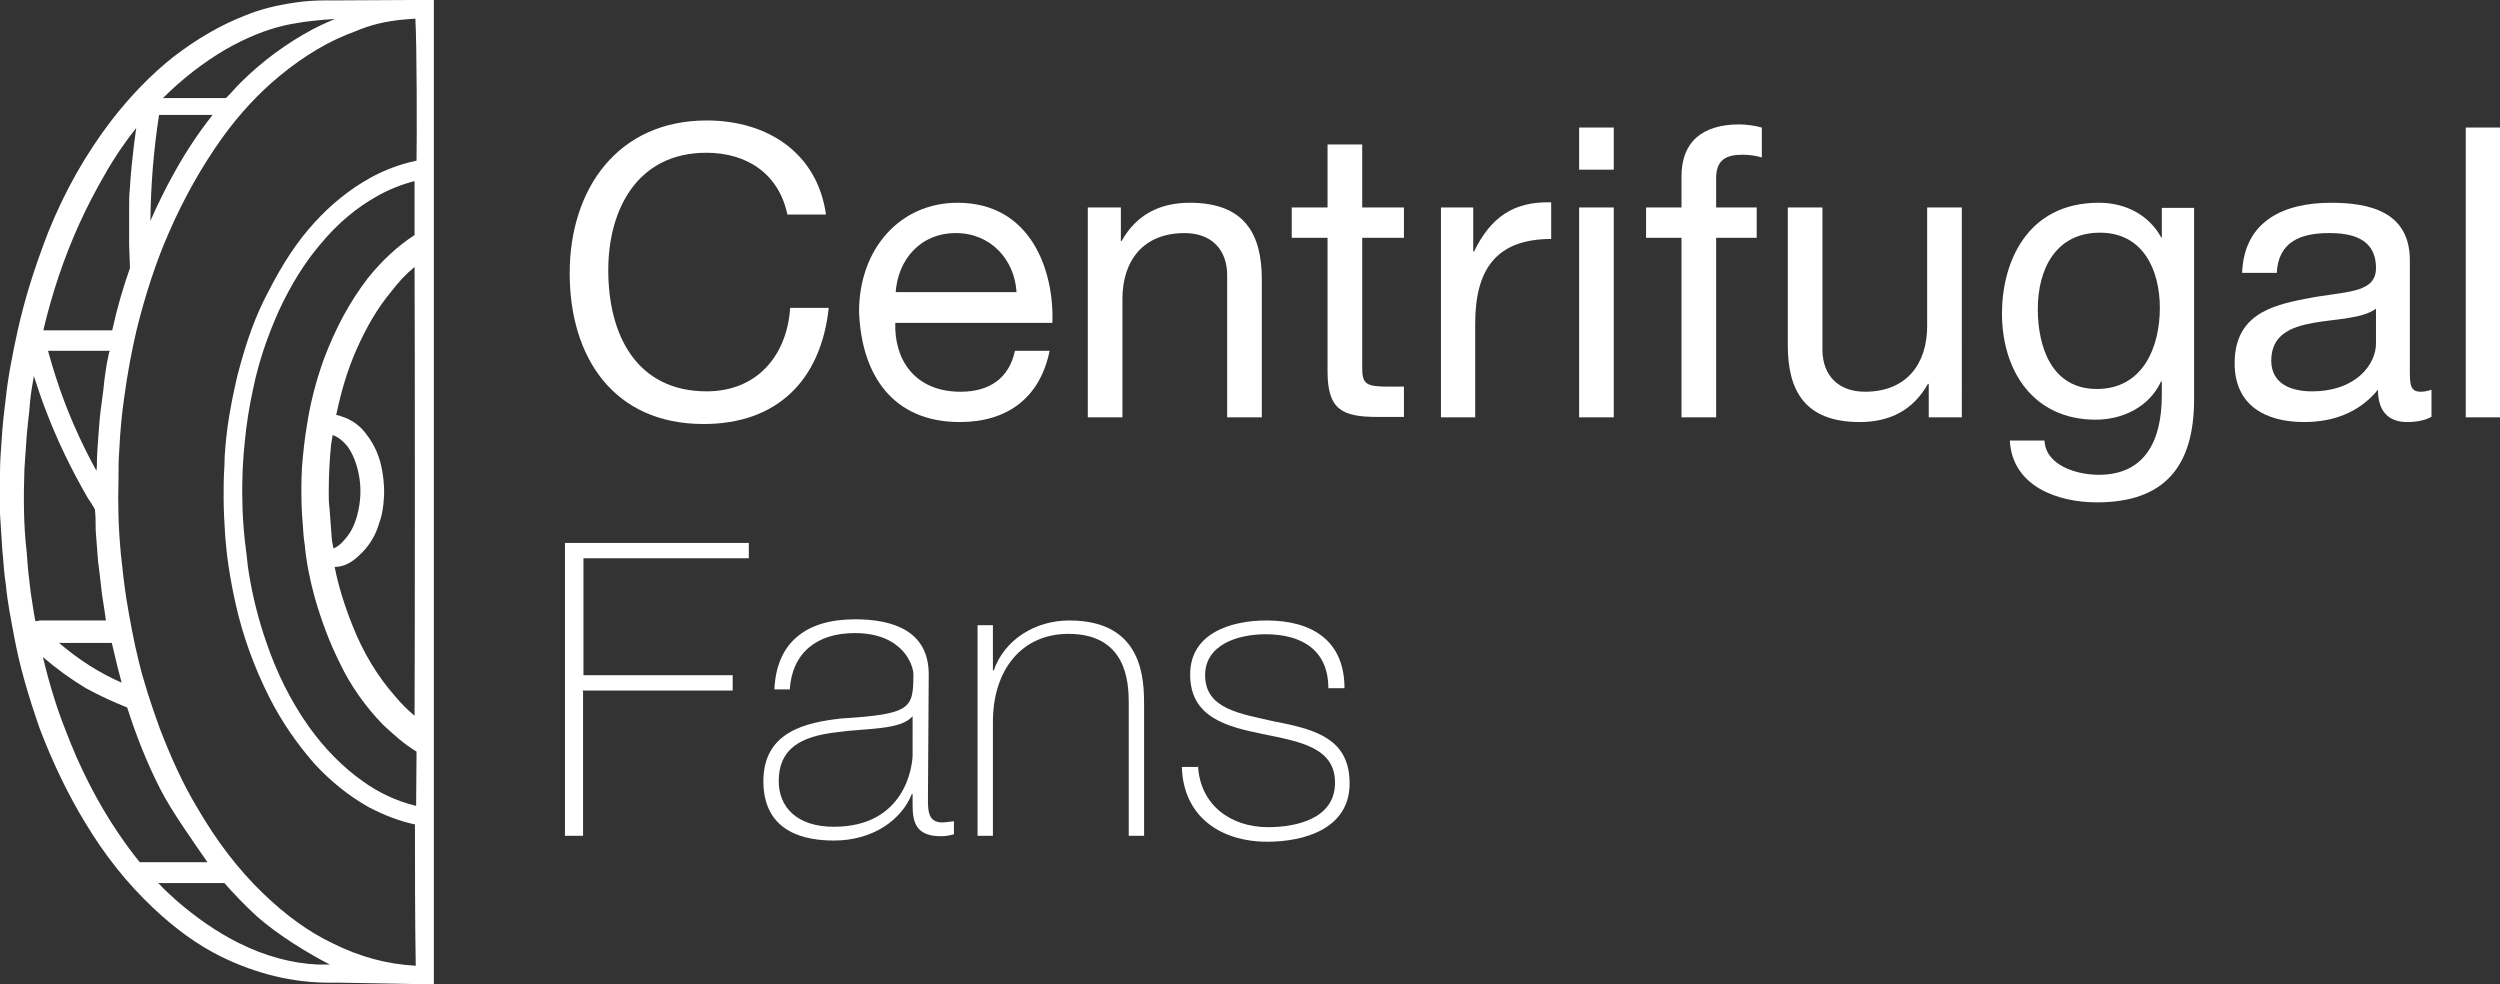
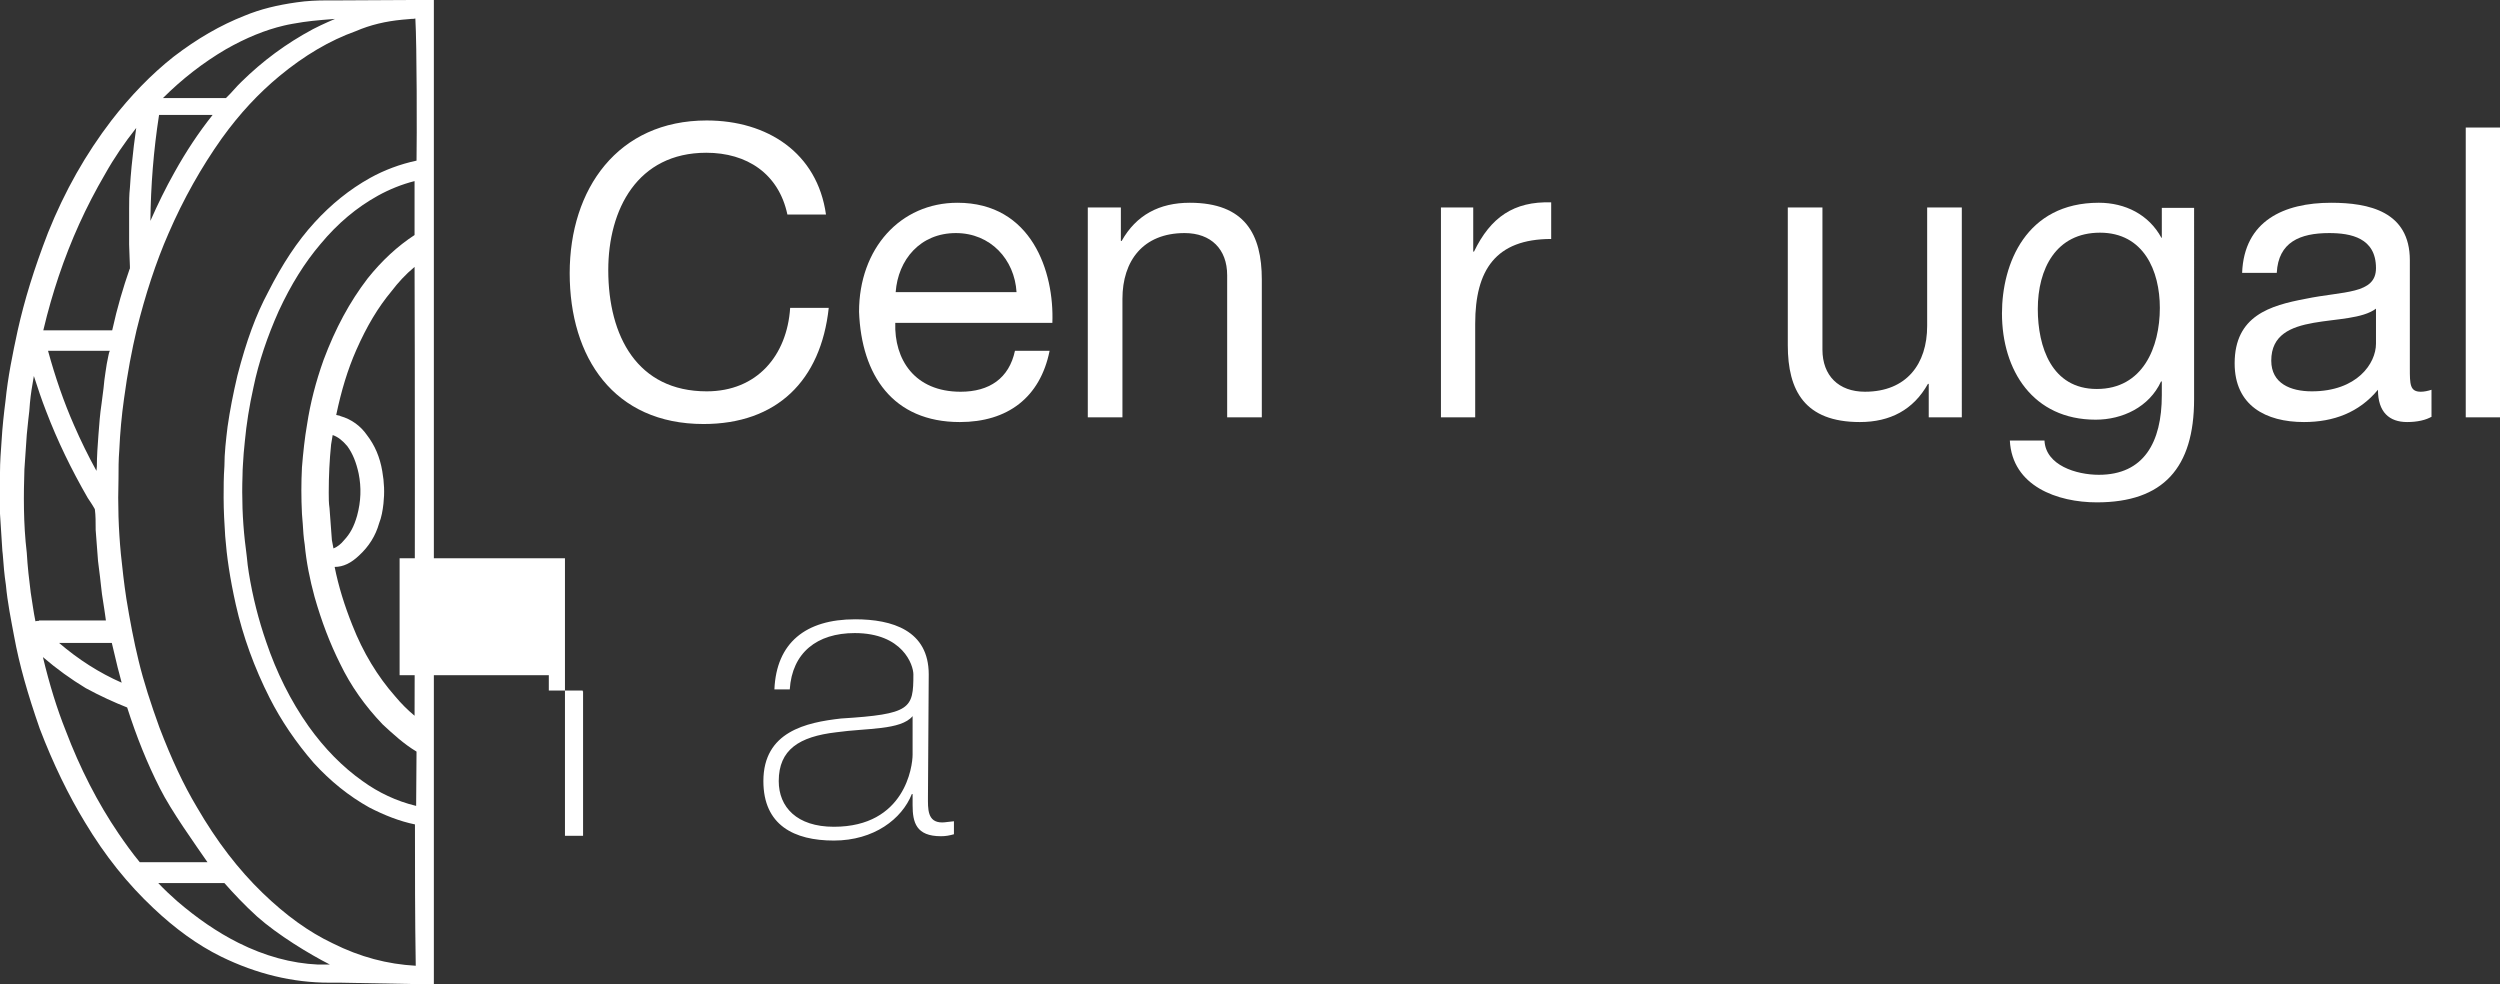
<svg xmlns="http://www.w3.org/2000/svg" version="1.1" id="Ebene_1" x="0px" y="0px" viewBox="0 0 635 250" style="enable-background:new 0 0 635 250;" xml:space="preserve">
  <rect x="0" y="0" width="635" height="250" fill="#333333" stroke="none" />
  <style type="text/css">
	.st0{fill:#FFFFFF;}
</style>
  <g>
-     <path class="st0" d="M148.1,175.6v36.7h-4.6v-74.4h46.7v3.9h-42v29.7h37.9v3.9H148v0.2H148.1z" />
+     <path class="st0" d="M148.1,175.6v36.7h-4.6v-74.4v3.9h-42v29.7h37.9v3.9H148v0.2H148.1z" />
    <path class="st0" d="M235.7,202.4c0,3-0.2,6.5,3.6,6.5c0.8,0,1.7-0.2,3-0.3v3.3c-1.1,0.3-2,0.5-3.3,0.5c-6.3,0-7.2-3.5-7.2-7.9   v-2.8h-0.2c-2.5,6.3-9.6,11.8-19.8,11.8c-10.1,0-17.9-3.9-17.9-15.1c0-12.6,10.9-14.9,19.7-15.9c17.8-1.1,18.4-2.5,18.4-11.2   c0-2.4-2.7-10.5-14.9-10.5c-9.6,0-15.9,5-16.5,14.3h-3.9c0.5-11.8,7.9-17.8,20.5-17.8c9.4,0,18.7,2.8,18.7,14L235.7,202.4   L235.7,202.4z M231.8,181.9c-3,3.6-11.6,3-19.4,4.1c-9.4,1.1-14.6,4.4-14.6,12.4c0,6.6,4.6,11.6,14,11.6c18.1,0,20-15.4,20-18.3   V181.9L231.8,181.9z" />
-     <path class="st0" d="M248.3,158.8h3.9v11.5h0.2c2.8-8,10.7-12.7,19.2-12.7c18.9,0,19,15.1,19,21.7v33h-3.9v-33.8   c0-5.3-0.6-17.5-15.3-17.5c-12.1,0-19.2,9.4-19.2,22.3v29h-3.9L248.3,158.8L248.3,158.8z" />
-     <path class="st0" d="M304.3,194.5c0.5,9.9,8.2,15.6,17.8,15.6c6.9,0,17-2,17-11.3c0-18.1-36.8-5.7-36.8-27.5   c0-10.5,10.4-13.7,19.4-13.7c11.3,0,19.8,4.9,19.8,17.2h-4.1c0-9.8-6.9-13.7-15.9-13.7c-7.2,0-15.4,2.7-15.4,10.4   c0,8.7,9.1,9.8,17.8,11.8c10.7,2,18.9,4.6,18.9,15.7c0,11.5-11.5,14.8-20.9,14.8c-12.1,0-21.4-6.6-21.7-19h4.2L304.3,194.5   L304.3,194.5z" />
  </g>
  <g>
    <path class="st0" d="M107.7,250h2.5V3.1c0-0.4,0-0.8,0-1.2l0,0V0h-1.4h-1h-2.7c-0.1,0-0.3,0-0.4,0L85.8,0.1h-2.5l0,0H83l0,0   c-2.4,0-5,0.1-7.7,0.5C70.4,1.3,66.2,2.3,62.1,4c-6.1,2.4-12,5.8-18,10.4c-5.7,4.5-11,10-15.8,16.2c-6.5,8.5-11.8,17.8-16.1,28.5   c-3.6,9.3-6,17.2-7.7,24.8c-1.3,6-2.5,11.9-3.1,17.9c-0.4,3.1-0.8,6.7-1,10.2c-0.2,2.7-0.4,5.4-0.4,8c-0.1,2.4-0.1,4.7-0.1,7   c0,1.1,0,2.3,0.1,3.5c0.2,3,0.4,6.2,0.6,9.4l0.1,0.9c0.2,2.7,0.4,5.2,0.8,7.8c0.4,4.4,1.3,8.8,2.1,13.1c1.3,7.1,3.4,14.5,6.5,23.4   c3.4,8.9,7.3,16.9,11.5,23.8c5.1,8.5,10.8,15.6,17.4,21.8c5.4,5.1,11.1,9.3,17.2,12.3c9,4.4,18.2,6.6,27.4,6.6h2.9 M79.5,7.4   c-6.9,3.7-12.8,8.1-18.2,13.4c-0.6,0.6-1.3,1.3-1.9,2c-0.6,0.7-1.2,1.3-1.8,1.9c-0.1,0.1-0.1,0.1-0.2,0.2h-16   c4.8-4.8,10.2-9,16-12.4c5.1-2.9,10-4.9,14.7-6c1.2-0.3,3-0.6,4.9-0.9c2.5-0.4,8.1-0.8,8.1-0.8S82,6.1,79.5,7.4z M40.4,29.2H54   c-3.5,4.4-6.7,9.2-9.7,14.6c-2.2,3.9-4.2,8-6.1,12.3C38.3,47.2,39,38.2,40.4,29.2z M14.9,70.2c3.1-9.2,6.9-17.6,11.8-26   c2.3-4.1,4.9-7.9,7.9-11.7c-0.2,1.5-0.4,3-0.6,4.5c-0.4,3.3-0.8,7.2-1,10.7c-0.2,1.8-0.2,3.5-0.2,5.2v9.2c0,1,0.1,1.9,0.1,2.9   c0,0.9,0.1,1.8,0.1,2.7c0,0.2,0,0.5,0,0.5c0,0.1-0.1,0.1-0.1,0.2c-1.6,4.6-3.1,9.6-4.4,15.5H11C12.2,78.8,13.5,74.4,14.9,70.2z    M28.4,163.3c0.5,2,1,4.1,1.5,6.3l0.4,1.5c0.2,0.8,0.4,1.5,0.6,2.3c-5.7-2.5-11-5.9-15.9-10.1H28.4z M27.5,90.5   c-0.3,1.3-0.5,2.6-0.7,4s-0.4,2.7-0.5,4.1c-0.2,1.3-0.3,2.6-0.5,3.9c-0.4,2.6-0.6,5.3-0.8,8c-0.2,2.7-0.4,5.4-0.4,8   c0,0.4-0.1,0.7-0.1,1.1c-2.1-3.8-4-7.7-5.7-11.6c-2.6-5.9-4.8-12.3-6.6-18.9h15.7C27.7,89.5,27.6,90,27.5,90.5z M9.9,157.7   c-0.3,0-0.6,0-0.9,0.1c-0.5-2.4-0.8-4.9-1.2-7.3c-0.4-3.1-0.8-6.6-1-10.1c-0.9-7.5-0.8-15-0.6-21.2l0.6-8.8   c0.1-1.3,0.3-2.6,0.4-3.9c0.2-1.4,0.3-2.7,0.4-4.1c0.2-2.3,0.6-4.6,1-6.9c1,3.1,2,6.1,3.1,8.9c2.9,7.6,6.4,14.8,10.6,22.1   c0.3,0.4,0.5,0.8,0.8,1.2c0.3,0.5,0.6,0.9,0.8,1.3c0.1,0.1,0.1,0.2,0.2,0.4c0.2,1.5,0.2,3.3,0.2,5.2c0.2,2.7,0.4,5.4,0.6,7.9   c0.2,1.3,0.3,2.7,0.5,4c0.2,1.5,0.3,3,0.5,4.4c0.2,1.3,0.4,2.6,0.6,3.9c0.1,0.9,0.3,1.8,0.4,2.8h-17V157.7z M35.5,219   c-1.9-2.3-3.7-4.8-5.4-7.3c-5.3-7.8-9.8-16.6-13.4-26.1c-2.2-5.5-4.1-11.6-5.8-18.7c3.5,3,7.1,5.6,10.9,7.9c3.7,2,7.2,3.6,10.5,4.9   l0,0c2.4,7.5,5.1,14.2,8.3,20.5c2.9,5.8,9,14.3,12.1,18.8 M80.8,245c-6.8-0.3-13.6-2.2-20.2-5.5c-5.4-2.7-10.6-6.3-15.6-10.6   c-1.7-1.5-3.3-3-4.8-4.6H57c2.3,2.6,5,5.5,8.3,8.5c5.3,4.7,13.2,9.5,18.5,12.2 M105.7,204.7c-5-1.2-9.6-3.4-13.6-6.3   c-5.1-3.6-9.7-8.3-13.7-13.9c-4.6-6.5-8.2-13.8-10.8-21.5c-1.9-5.5-3.4-11.3-4.4-17.5c-0.2-1.3-0.4-2.7-0.5-4   c-0.2-1.4-0.3-2.8-0.5-4.1c-0.6-5.4-0.8-11.1-0.6-16.6c0-1.9,0.2-3.8,0.3-5.7c0.1-1,0.2-2.1,0.3-3.1c0.4-4.2,1.1-8.8,2.2-13.7   c1.3-6.3,3.5-12.8,6.4-19.3c3.1-6.7,6.6-12.3,10.6-17c4.4-5.3,9.2-9.3,14.6-12.3c2.9-1.6,6.1-2.9,9.3-3.7v13.7   c-4.3,2.8-8.3,6.5-11.9,11c-4.6,6-8.2,12.7-11.2,20.7c-2,5.6-3.4,11.1-4.2,16.4c-0.6,3.4-1,7.2-1.3,10.9c-0.2,4-0.2,7.7,0,11.8   c0.1,0.9,0.1,1.7,0.2,2.5c0.1,1.7,0.2,3.5,0.5,5.3c0.4,4.4,1.3,8.9,2.5,13.3c1.8,6.3,3.9,11.8,6.5,17c2.7,5.6,6.3,10.7,10.8,15.4   c2.6,2.4,5.4,5,8.6,6.9L105.7,204.7L105.7,204.7z M91.2,141.1c2.5-2.3,4.2-5,5.1-8.2c0.6-1.5,0.9-3.2,1.1-5   c0.3-2.7,0.2-5.4-0.3-8.2c-0.6-3.6-1.9-6.6-3.9-9.2c-1.6-2.3-3.9-4-6.7-4.8l-0.2-0.1c-0.3-0.1-0.6-0.1-0.9-0.2   c1.3-6.2,2.9-11.5,5.1-16.5c2.7-6.1,5.5-10.8,9-15c1.6-2.1,3.5-4.2,5.8-6.1c0.1,18.5,0.1,95.6,0,114c-1.8-1.5-3.4-3.1-4.9-4.9   c-4.5-5.1-8.2-11.2-10.9-18.1c-2-5-3.5-9.8-4.5-14.8C87.2,144,89.2,143,91.2,141.1z M84.7,139.3l-0.4-2.1l-0.6-8.1   c-0.2-1.3-0.2-2.6-0.2-4c0-4.2,0.2-8.3,0.6-12.2l0.4-2.4c1.4,0.5,2.5,1.4,3.7,2.8c1.4,1.9,2.3,4.2,2.9,7c0.7,3.5,0.6,7-0.4,10.7   c-0.8,2.8-1.8,4.6-3.3,6.2C86.6,138.2,85.7,138.9,84.7,139.3z M105.8,40.8c-4.2,0.9-8.2,2.4-11.8,4.4c-5.2,2.9-9.9,6.7-14.1,11.3   c-4.4,4.8-8.2,10.6-11.8,17.7C65,80,62.6,86.5,60.3,95.4c-1.1,4.7-1.9,8.8-2.5,13c-0.4,3.3-0.8,6.7-0.8,10c-0.2,2.8-0.2,5.3-0.2,8   c0,3.3,0.2,6.7,0.4,9.8c0.4,5.2,1.2,10.7,2.7,17.4c1.8,8,4.7,16,8.6,23.7c2.9,5.7,6.6,11.2,11.2,16.5c4.2,4.6,8.9,8.4,14.1,11.3   c3.9,2,7.7,3.5,11.6,4.3c0,11.7,0,23.8,0.2,35.9c-7.2-0.4-14.1-2.2-21.1-5.7c-6.1-2.9-11.9-7.1-17.8-12.8   c-6.1-5.9-11.6-13-16.7-21.8c-3.4-5.7-6.4-12.1-9.5-20.2c-2.2-6.1-4-11.6-5.3-17c-1.2-4.9-2.2-10.2-3.1-15.7   c-0.6-3.9-1-7.6-1.4-11.4c-0.6-6.3-0.8-12.6-0.6-19.1c0-2.4,0-4.8,0.2-7.3c0.2-4.4,0.6-8.8,1.2-13c0.9-6.7,2-12.4,3.2-17.5   c2.2-8.9,4.9-17.2,8.1-24.5c3.8-8.8,8.4-16.9,13.5-24.1c4.6-6.4,9.4-11.5,14.7-15.9c6.3-5.2,12.7-9,19.4-11.4   C94.1,6.3,98,5.4,102.2,5c0.8-0.1,1.6-0.1,2.3-0.2c0.3,0,0.7,0,1-0.1C105.9,11.7,105.9,34.9,105.8,40.8z" />
  </g>
  <g>
    <path class="st0" d="M200,54.5c-2.2-10.4-10.3-15.7-20.6-15.7c-17.5,0-24.9,14.4-24.9,29.8c0,16.8,7.4,30.8,25,30.8   c12.8,0,20.4-9.1,21.2-21.2h9.8c-2,18.5-13.2,29.5-31.8,29.5c-22.8,0-34-16.9-34-38.3c0-21.4,12.2-38.8,34.8-38.8   c15.4,0,28.1,8.2,30.3,23.9H200z" />
    <path class="st0" d="M266.6,89.1c-2.4,11.9-10.7,18.1-22.8,18.1c-17,0-25-11.9-25.6-28c0-16.1,10.5-27.7,25-27.7   c18.9,0,24.6,17.6,24.1,30.5h-39.9c-0.3,9.3,4.9,17.5,16.6,17.5c7.3,0,12.3-3.4,13.8-10.4H266.6z M258.2,74.2   c-0.5-8.3-6.6-15-15.4-15c-9.1,0-14.7,6.8-15.3,15H258.2z" />
    <path class="st0" d="M276.5,52.7h8.2v8.5h0.2c3.7-6.6,9.6-9.7,17.3-9.7c14,0,18.3,8,18.3,19.5v35h-8.8V69.9   c0-6.6-4.1-10.7-10.8-10.7c-10.6,0-15.8,7.1-15.8,16.7V106h-8.8V52.7z" />
-     <path class="st0" d="M346,52.7h10.6v7.7H346v33.1c0,4.1,1.1,4.7,6.6,4.7h4v7.7h-6.7c-9.1,0-12.7-1.9-12.7-11.6V60.4h-9.1v-7.7h9.1   v-16h8.8V52.7z" />
    <path class="st0" d="M366,52.7h8.2v11.2h0.2c4.2-8.7,10.1-12.8,19.6-12.5v9.3c-14.1,0-19.3,7.9-19.3,21.5V106H366V52.7z" />
-     <path class="st0" d="M409.9,43.1h-8.8V32.4h8.8V43.1z M401.1,52.7h8.8V106h-8.8V52.7z" />
-     <path class="st0" d="M427.1,60.4h-9v-7.7h9v-7.9c0-8.7,5.2-13.2,14.7-13.2c1.6,0,4,0.3,5.7,0.8V40c-1.5-0.5-3.4-0.7-4.9-0.7   c-4.2,0-6.7,1.3-6.7,6v7.4h10.3v7.7h-10.3V106h-8.8V60.4z" />
    <path class="st0" d="M498.1,106h-8.2v-8.5h-0.2c-3.7,6.6-9.6,9.7-17.3,9.7c-14,0-18.3-8-18.3-19.5v-35h8.8v36.1   c0,6.6,4.1,10.7,10.8,10.7c10.6,0,15.8-7.1,15.8-16.7V52.7h8.8V106z" />
    <path class="st0" d="M557.3,101.4c0,17.4-7.8,26.2-24.7,26.2c-10,0-21.5-4.1-22.1-15.7h8.8c0.3,6.3,8.1,8.7,13.8,8.7   c11.4,0,16-8.2,16-20.2v-3.5h-0.2c-3,6.5-9.8,9.7-16.6,9.7c-15.9,0-23.8-12.5-23.8-27c0-12.6,6.1-28.1,24.6-28.1   c6.7,0,12.7,3,15.9,8.9h0.1v-7.6h8.2V101.4z M548.6,78.2c0-9.4-4.1-19.1-15.2-19.1c-11.2,0-15.8,9.2-15.8,19.4   c0,9.6,3.5,20.3,15,20.3C544.3,98.8,548.6,88.2,548.6,78.2z" />
    <path class="st0" d="M617.7,105.8c-1.5,0.9-3.7,1.4-6.3,1.4c-4.5,0-7.4-2.5-7.4-8.2c-4.8,5.8-11.3,8.2-18.8,8.2   c-9.7,0-17.6-4.2-17.6-14.9c0-12.1,9-14.7,18-16.4c9.6-2,17.9-1.1,17.9-7.8c0-7.7-6.4-8.9-11.9-8.9c-7.4,0-12.9,2.3-13.3,10.1h-8.8   c0.5-13.2,10.6-17.8,22.6-17.8c9.6,0,20,2.2,20,14.6v27.4c0,4.1,0,6,2.8,6c0.8,0,1.8-0.2,2.7-0.5V105.8z M603.5,78.4   c-6.8,5.1-26.6,0.1-26.6,13.2c0,5.8,4.9,7.8,10.3,7.8c11.5,0,16.3-7.1,16.3-12.1V78.4z" />
    <path class="st0" d="M626.3,32.4h8.8V106h-8.8V32.4z" />
  </g>
</svg>